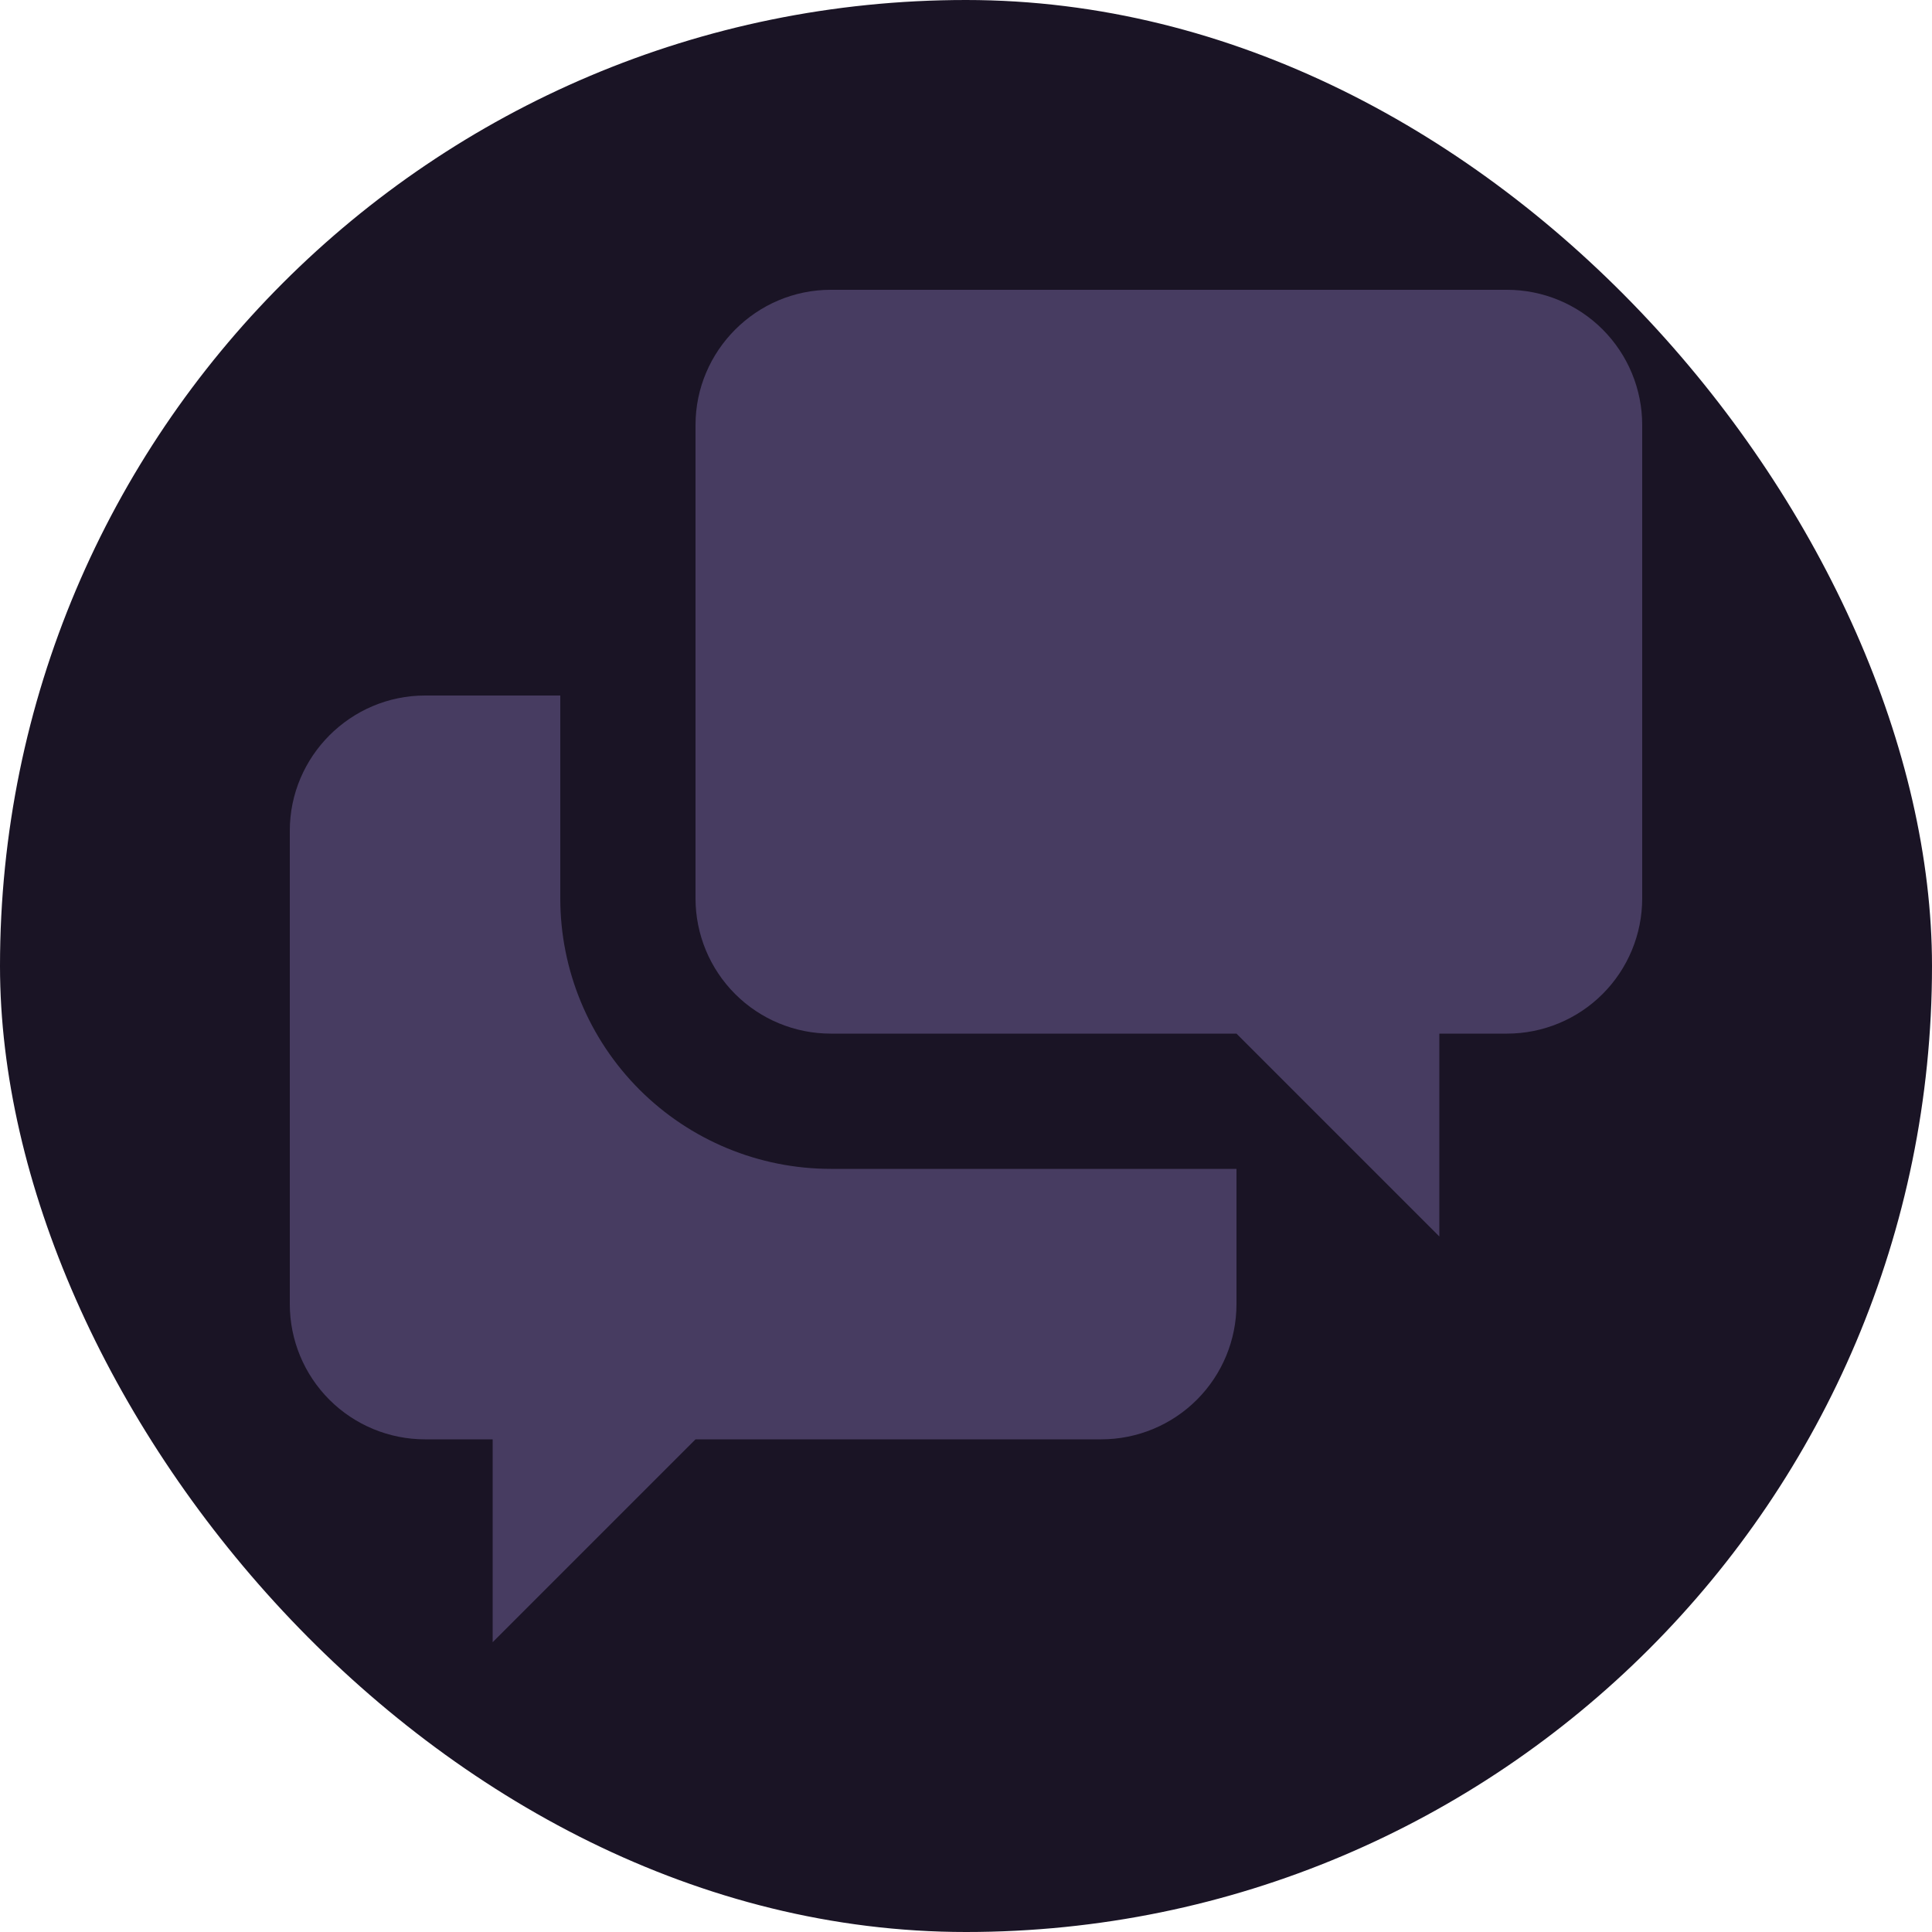
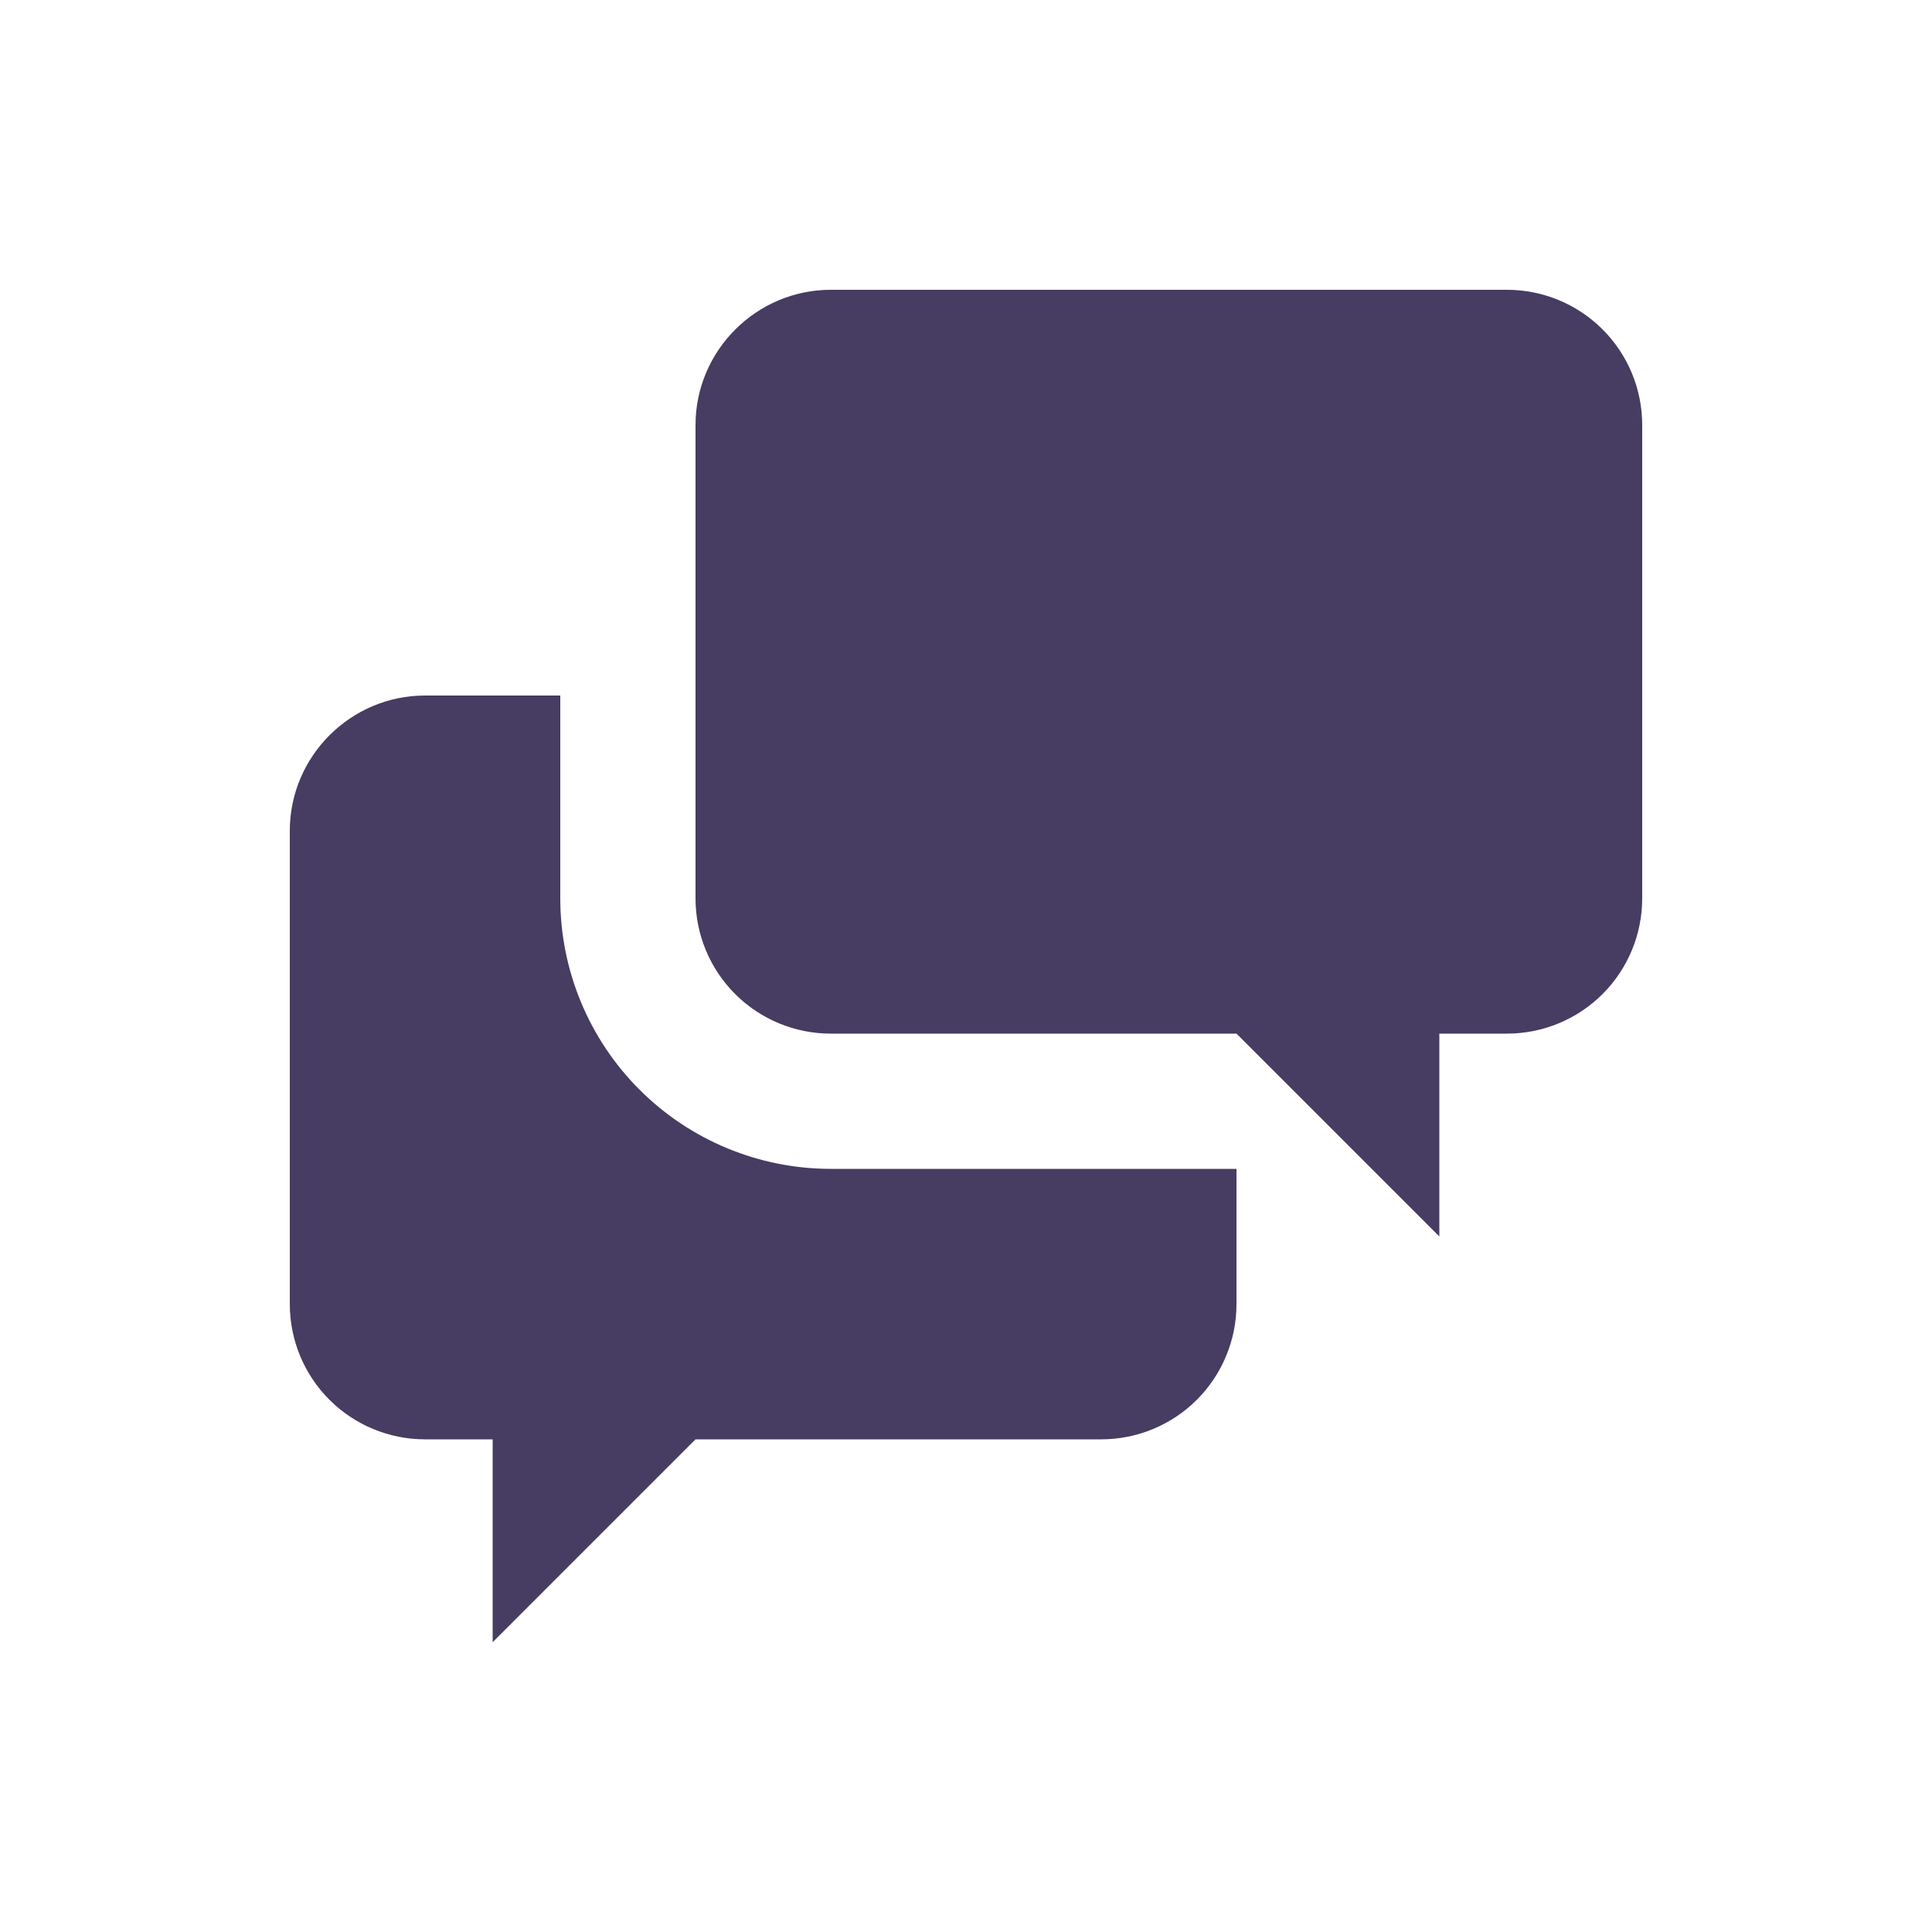
<svg xmlns="http://www.w3.org/2000/svg" width="40" height="40" viewBox="0 0 40 40" fill="none">
-   <rect width="40" height="40" rx="20" fill="#1A1425" />
  <g clip-path="url(#clip0_29_265)">
    <path d="M29.8 21.4V25.6L25.6 21.4H17.2C16.457 21.4 15.745 21.105 15.22 20.58C14.695 20.055 14.4 19.343 14.4 18.6V8.8C14.4 7.26 15.66 6 17.2 6H31.2C31.943 6 32.655 6.295 33.18 6.82C33.705 7.345 34 8.057 34 8.8V18.6C34 19.343 33.705 20.055 33.18 20.58C32.655 21.105 31.943 21.4 31.2 21.4H29.8ZM25.6 24.2V27C25.6 27.743 25.305 28.455 24.78 28.98C24.255 29.505 23.543 29.8 22.8 29.8H14.4L10.2 34V29.8H8.8C8.057 29.8 7.345 29.505 6.82 28.98C6.295 28.455 6 27.743 6 27V17.2C6 15.66 7.26 14.4 8.8 14.4H11.6V18.6C11.6 20.085 12.19 21.51 13.24 22.56C14.29 23.61 15.715 24.2 17.2 24.2H25.6Z" fill="#473C61" />
  </g>
  <defs>
    <clipPath id="clip0_29_265">
      <rect width="28" height="28" fill="white" transform="translate(6 6)" />
    </clipPath>
  </defs>
</svg>